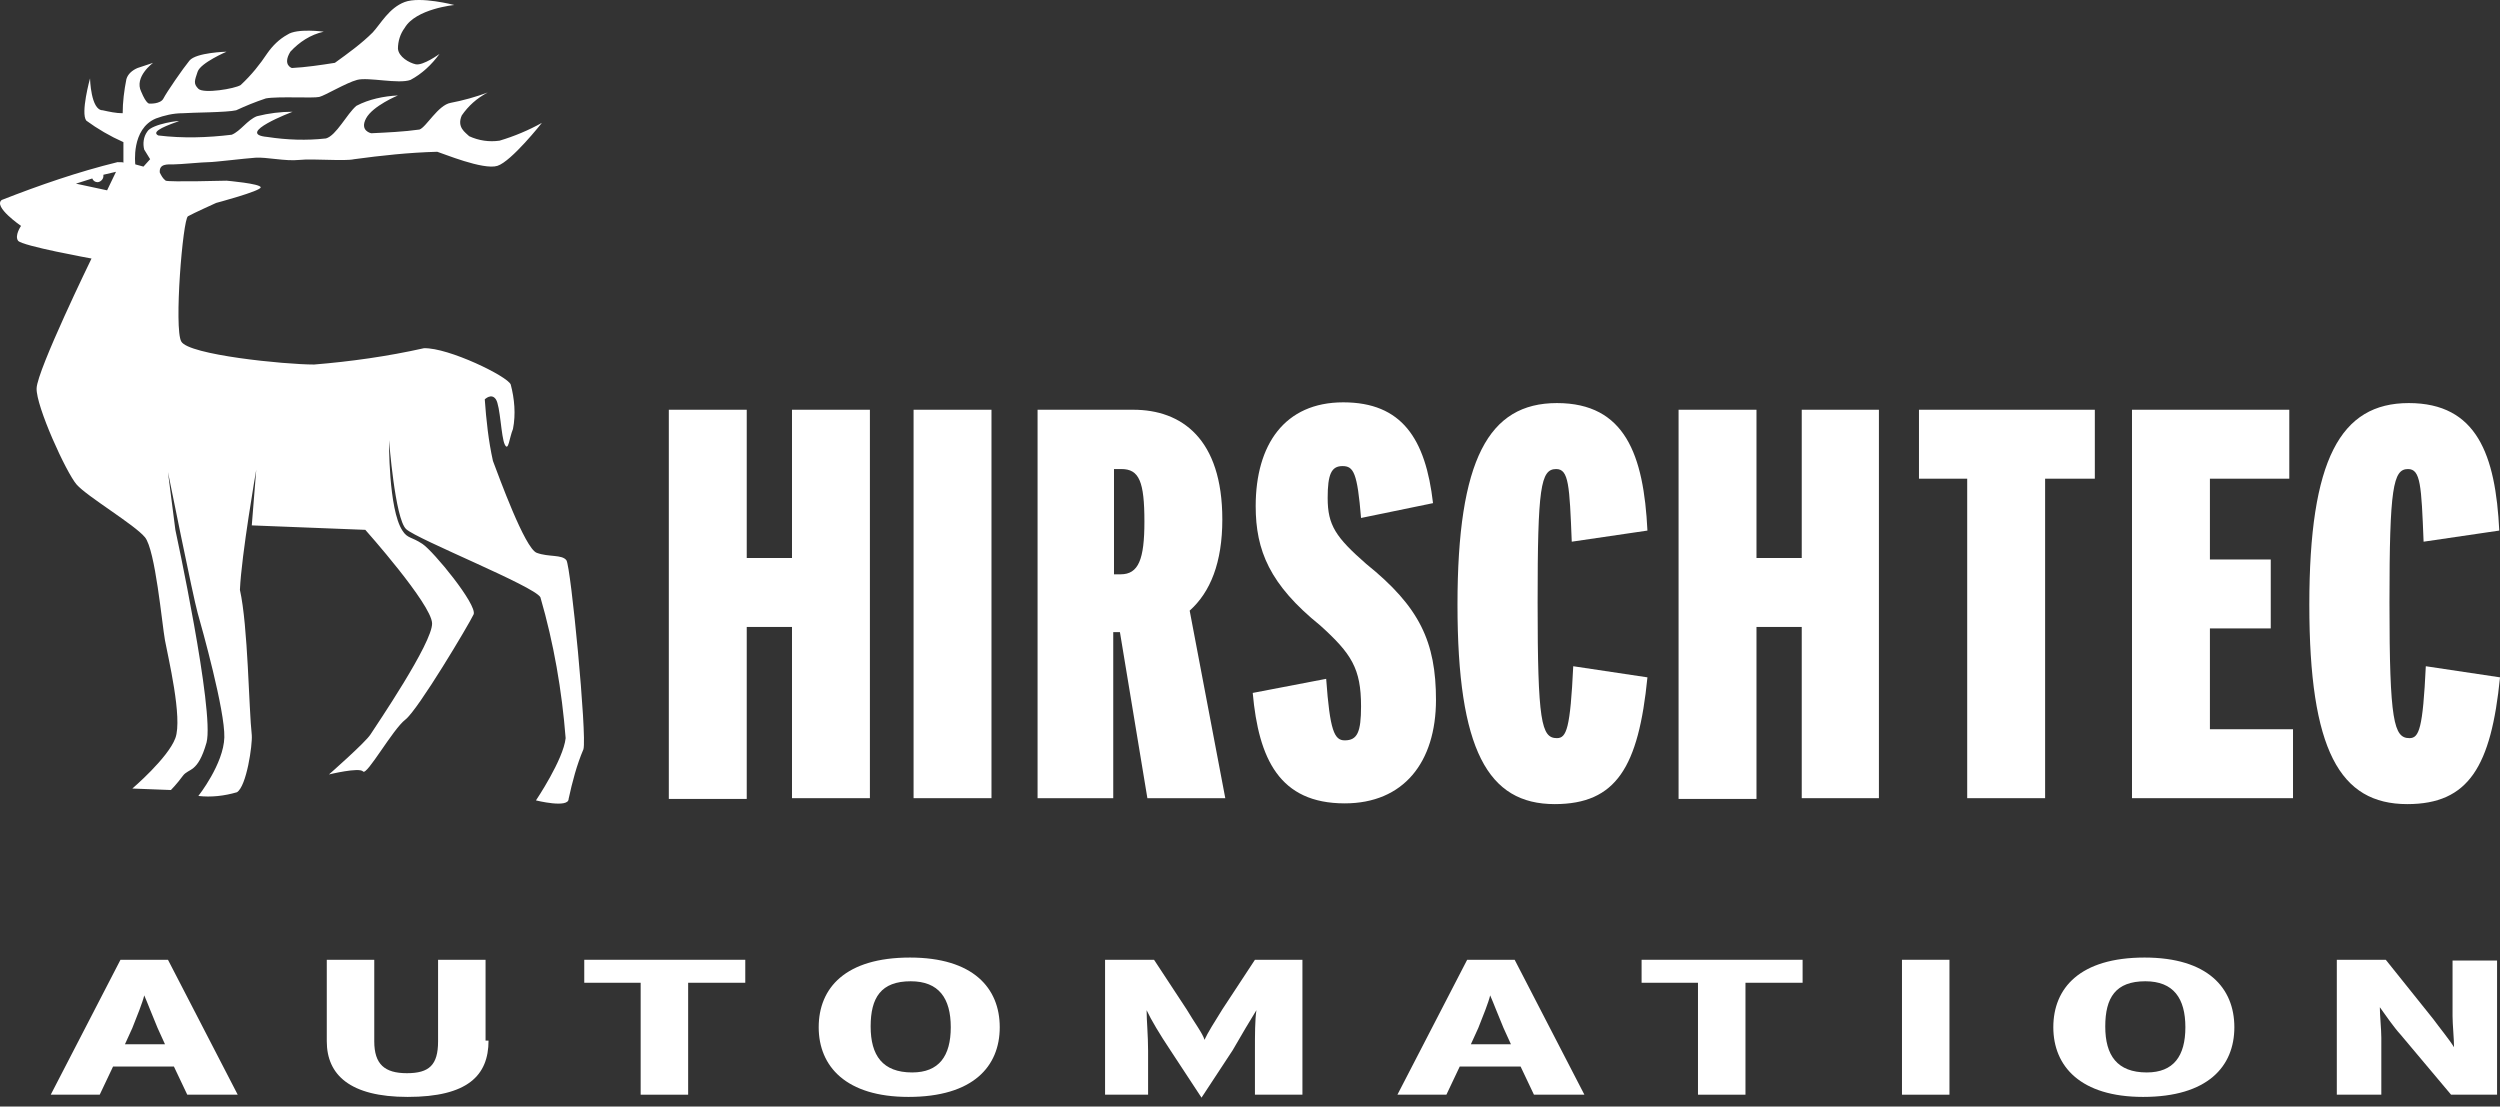
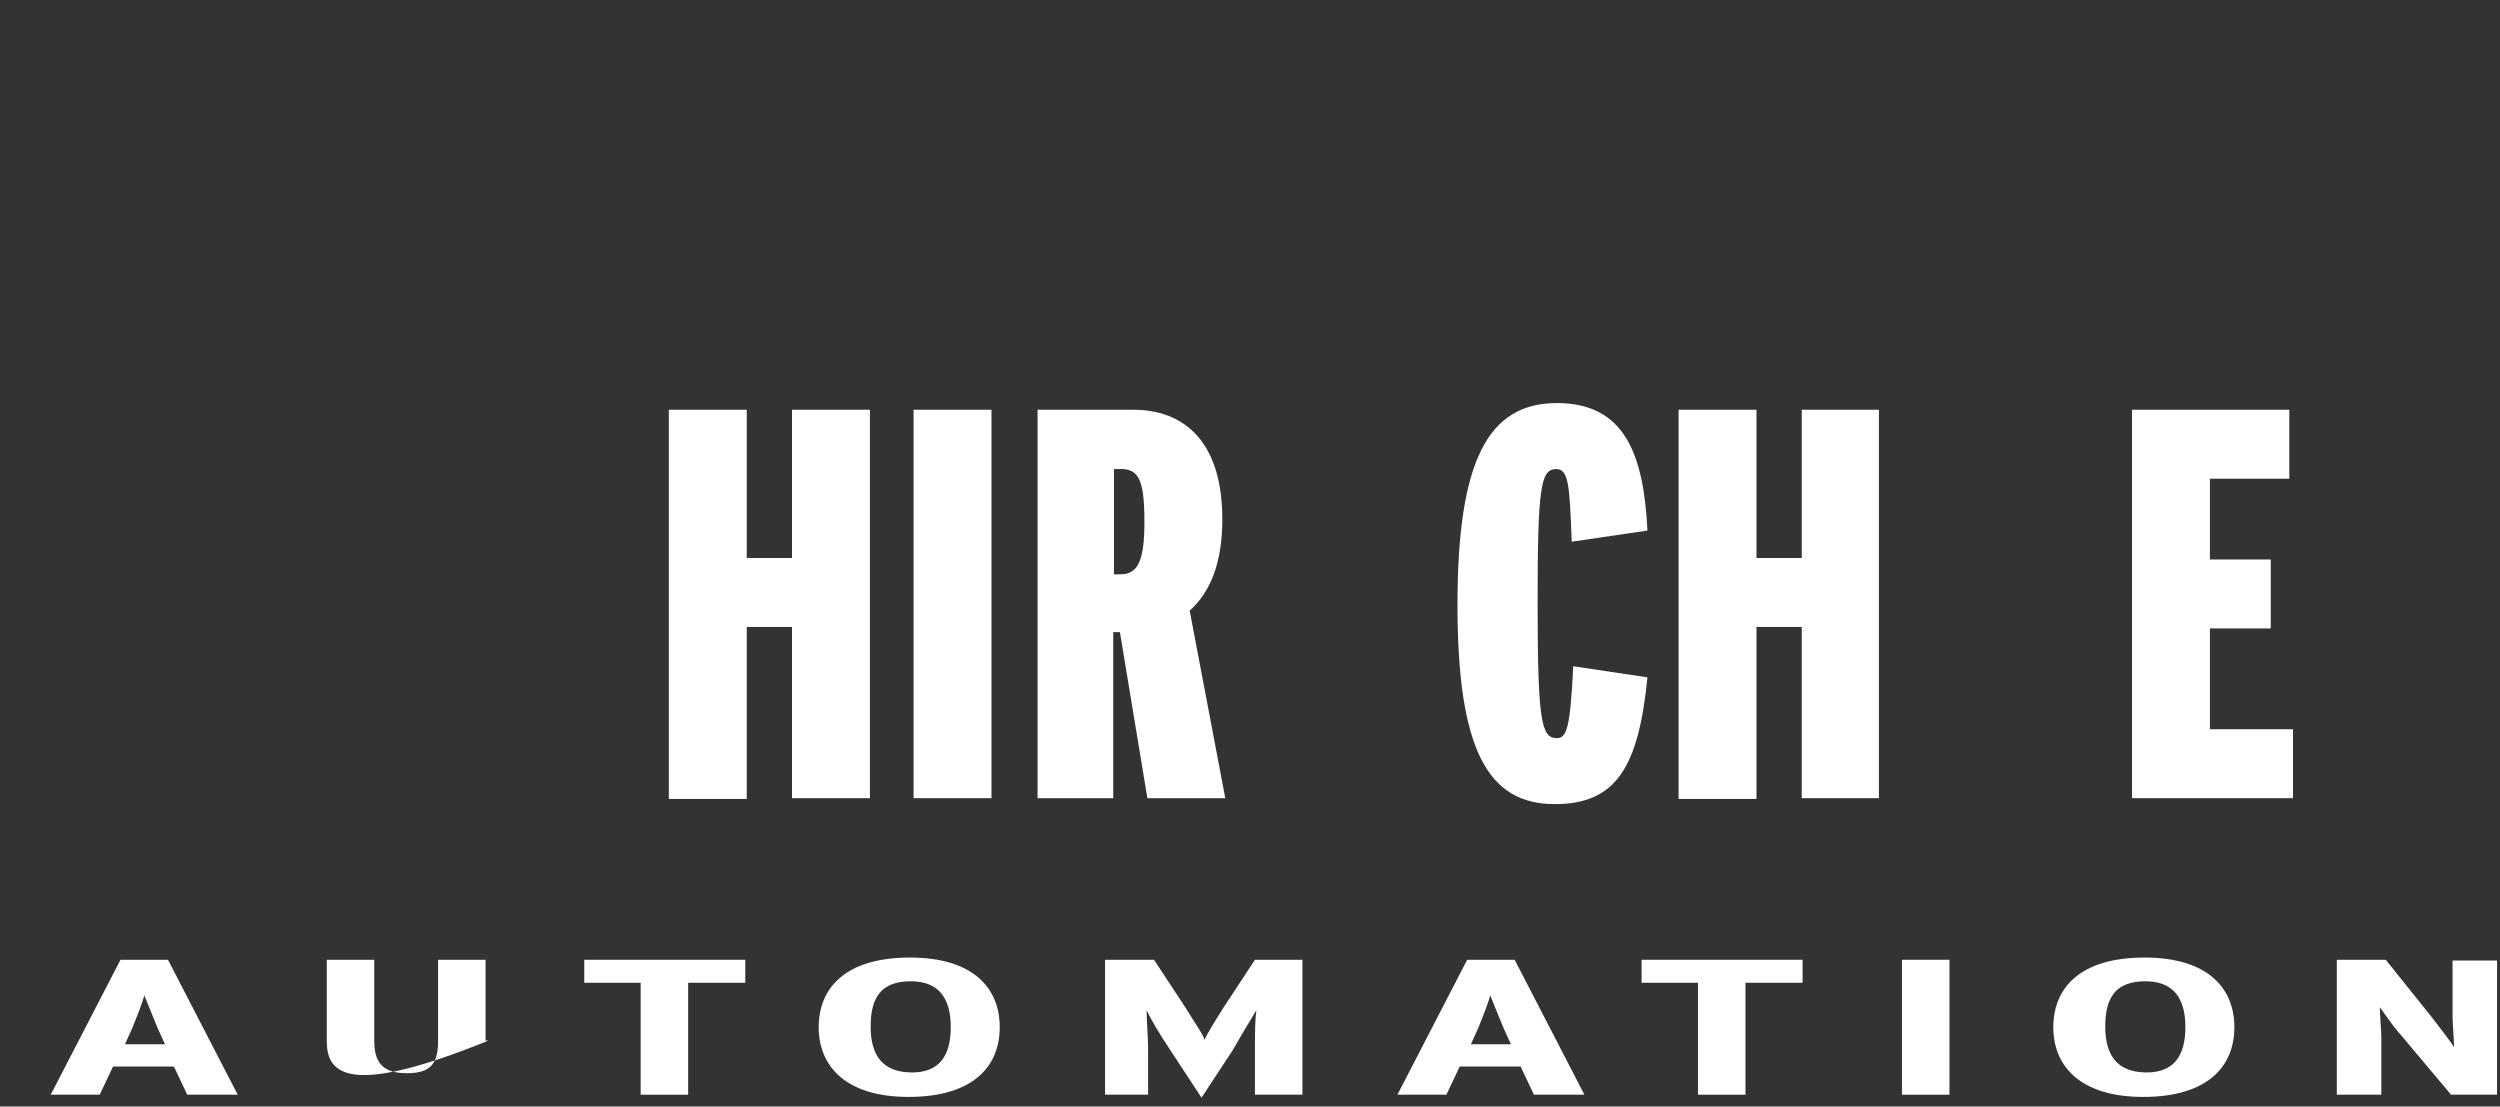
<svg xmlns="http://www.w3.org/2000/svg" width="244" height="108" viewBox="0 0 244 108" fill="none">
  <rect x="0" y="0" width="244" height="108" fill="#333333" stroke="none" />
  <g clip-path="url(#clip0_257_595)">
-     <path d="M244.002 66.109L236.759 65.024C236.47 71.101 236.107 72.042 235.167 72.042C233.645 72.042 233.212 70.45 233.212 58.802C233.212 47.588 233.573 45.779 235.021 45.779C236.252 45.779 236.325 47.371 236.543 52.869L243.929 51.784C243.566 44.404 241.756 39.34 235.094 39.34C228.432 39.34 225.39 44.838 225.39 59.019C225.39 73.199 228.359 78.481 234.949 78.481C240.959 78.481 243.132 74.791 244.002 66.109Z" fill="white" />
    <path d="M223.798 77.902V71.174H215.687V61.334H221.625V54.606H215.687V46.72H223.435V39.991H208.083V77.902H223.798Z" fill="white" />
-     <path d="M204.455 46.72V39.991H187.292V46.72H191.999V77.902H199.603V46.72H204.455Z" fill="white" />
    <path d="M160.79 66.109L153.548 65.024C153.258 71.101 152.896 72.042 151.955 72.042C150.434 72.042 150.072 70.45 150.072 58.802C150.072 47.588 150.362 45.779 151.882 45.779C153.113 45.779 153.186 47.371 153.403 52.869L160.79 51.784C160.427 44.404 158.617 39.34 151.955 39.34C145.292 39.34 142.251 44.838 142.251 59.019C142.251 73.199 145.22 78.481 151.738 78.481C157.748 78.481 159.92 74.863 160.79 66.109Z" fill="white" />
-     <path d="M140.153 68.352C140.153 62.636 138.559 59.236 133.345 55.04C130.376 52.435 129.58 51.278 129.58 48.601C129.58 46.286 129.942 45.49 131.028 45.49C132.114 45.49 132.476 46.141 132.838 50.554L139.863 49.107C139.139 42.813 136.821 39.268 131.1 39.268C125.38 39.268 122.555 43.392 122.555 49.397C122.555 53.738 123.931 57.066 128.855 61.045C131.897 63.794 132.838 65.241 132.838 68.931C132.838 71.463 132.476 72.259 131.245 72.259C130.231 72.259 129.797 71.318 129.435 66.254L122.266 67.629C122.845 74.068 124.873 78.409 131.245 78.409C136.966 78.409 140.153 74.429 140.153 68.28" fill="white" />
    <path d="M116.112 59.598C118.14 57.789 119.299 54.895 119.299 50.699C119.299 42.813 115.316 39.991 110.608 39.991H101.267V77.902H108.653V61.696H109.305L111.984 77.902H119.588L116.112 59.598ZM109.377 56.053H108.726V45.779H109.45C111.188 45.779 111.695 47.009 111.695 50.916C111.695 54.606 111.115 56.053 109.377 56.053Z" fill="white" />
    <path d="M96.769 39.991H89.165V77.902H96.769V39.991Z" fill="white" />
    <path d="M84.902 77.902V39.991H77.299V54.461H72.881V39.991H65.277V77.975H72.881V61.19H77.299V77.902H84.902Z" fill="white" />
    <path d="M183.382 77.902V39.991H175.85V54.461H171.433V39.991H163.829V77.975H171.433V61.19H175.85V77.902H183.382Z" fill="white" />
-     <path d="M48.11 44.983C47.675 43.03 47.458 41.004 47.313 38.978C47.313 38.978 47.965 38.327 48.399 38.978C48.834 39.629 48.906 42.668 49.268 43.391C49.63 44.115 49.703 42.74 50.065 41.872C50.355 40.425 50.21 38.906 49.848 37.531C49.558 36.735 43.765 33.914 41.375 33.986C37.827 34.782 34.206 35.288 30.657 35.578C27.761 35.578 18.419 34.637 17.695 33.335C16.97 32.105 17.839 21.397 18.346 21.108C18.853 20.818 21.098 19.805 21.098 19.805C21.098 19.805 25.443 18.648 25.443 18.286C25.443 17.924 22.112 17.635 22.112 17.635C22.112 17.635 16.536 17.78 16.174 17.635C15.884 17.418 15.739 17.129 15.595 16.839C15.522 15.971 16.319 16.043 16.97 16.043C17.622 16.043 19.795 15.826 20.374 15.826C20.953 15.826 23.85 15.465 24.936 15.392C26.023 15.32 27.833 15.754 29.209 15.609C30.585 15.465 33.626 15.754 34.568 15.537C37.247 15.175 39.927 14.886 42.678 14.813C43.185 14.958 47.168 16.622 48.544 16.188C49.92 15.754 52.889 11.992 52.889 11.992C51.586 12.715 50.21 13.294 48.761 13.728C47.748 13.873 46.734 13.728 45.792 13.294C45.43 12.932 44.561 12.426 45.068 11.268C45.72 10.328 46.517 9.604 47.603 9.026C46.444 9.46 45.141 9.821 43.982 10.038C42.751 10.255 41.592 12.426 40.94 12.643C39.42 12.86 37.754 12.932 36.233 13.005C36.233 13.005 35.075 12.788 35.726 11.558C36.378 10.328 38.84 9.315 38.84 9.315C37.464 9.387 36.016 9.677 34.785 10.328C33.844 11.124 32.83 13.222 31.816 13.511C29.933 13.728 27.978 13.656 26.095 13.367C22.836 13.077 28.557 10.907 28.557 10.907C27.398 10.907 26.24 11.051 25.081 11.341C24.14 11.703 23.488 12.788 22.619 13.149C20.229 13.439 17.839 13.511 15.45 13.222C14.87 12.932 15.522 12.498 17.405 11.847C17.839 11.703 14.798 12.064 14.363 12.86C14.001 13.367 13.929 14.018 14.074 14.596L14.653 15.537L14.001 16.261L13.205 16.043C13.205 16.043 12.77 12.571 15.232 11.558C16.029 11.268 16.898 11.051 17.839 11.051C18.709 10.979 22.184 10.979 23.053 10.762C23.995 10.328 24.864 9.966 25.95 9.604C27.181 9.387 30.585 9.604 31.164 9.46C31.744 9.315 33.771 8.085 34.857 7.796C35.944 7.506 38.913 8.23 40.071 7.796C41.158 7.217 42.099 6.349 42.896 5.263C42.896 5.263 41.303 6.421 40.578 6.276C39.927 6.132 38.913 5.553 38.84 4.757C38.84 4.033 39.058 3.31 39.492 2.731C40.578 0.85 44.344 0.488 44.344 0.488C44.344 0.488 41.013 -0.38 39.492 0.199C37.971 0.778 37.175 2.297 36.378 3.165C35.292 4.251 33.988 5.191 32.685 6.132C31.309 6.349 29.861 6.566 28.485 6.638C28.485 6.638 27.543 6.349 28.34 5.046C29.209 4.106 30.295 3.382 31.599 3.093C31.599 3.093 28.992 2.731 28.05 3.382C27.254 3.816 26.602 4.468 26.095 5.191C25.371 6.276 24.574 7.289 23.488 8.302C22.909 8.664 19.867 9.17 19.36 8.664C18.853 8.157 18.998 7.868 19.288 7C19.577 6.132 22.112 5.046 22.112 5.046C22.112 5.046 19.143 5.119 18.491 5.915C17.839 6.71 16.246 9.026 15.957 9.604C15.667 10.183 14.581 10.111 14.581 10.111C14.581 10.111 14.291 10.183 13.784 8.953C13.06 7.506 14.943 6.132 14.943 6.132L13.422 6.638C12.915 6.855 12.481 7.217 12.336 7.723C12.118 8.809 11.974 9.966 11.974 11.051C11.322 11.051 10.67 10.907 10.018 10.762C8.86 10.762 8.787 7.651 8.787 7.651C8.787 7.651 7.846 11.051 8.425 11.775C9.511 12.571 10.742 13.294 12.046 13.873V15.899C12.046 15.826 11.901 15.826 11.467 15.826C7.629 16.767 3.863 18.069 0.17 19.516C-0.699 20.167 2.053 22.048 2.053 22.048C2.053 22.048 1.401 22.989 1.763 23.495C2.125 24.002 8.932 25.232 8.932 25.232C8.932 25.232 3.646 36.084 3.573 37.893C3.501 39.629 6.47 46.141 7.484 47.298C8.498 48.456 13.132 51.205 14.146 52.435C15.16 53.665 15.812 60.9 16.101 62.492C16.391 64.083 17.839 70.088 17.115 72.041C16.391 73.995 12.915 76.961 12.915 76.961L16.681 77.106C16.681 77.106 17.26 76.527 17.839 75.731C18.419 74.936 19.288 75.514 20.157 72.476C20.953 69.437 17.115 51.712 17.115 51.712L16.391 46.068C16.391 46.068 18.853 58.295 19.288 59.815C19.722 61.334 21.967 69.365 21.895 71.969C21.822 74.574 19.36 77.685 19.36 77.685C20.591 77.83 21.895 77.685 23.126 77.323C24.067 76.744 24.647 72.693 24.574 71.752C24.285 69.22 24.212 61.117 23.416 57.572C23.56 54.171 25.009 45.851 25.009 45.851L24.574 51.278L35.654 51.712C35.654 51.712 42.099 58.946 42.172 60.827C42.244 62.709 36.668 70.884 36.161 71.68C35.654 72.476 32.106 75.587 32.106 75.587C32.106 75.587 35.075 74.863 35.437 75.297C35.799 75.731 38.334 71.173 39.564 70.233C40.796 69.292 45.792 60.9 46.227 59.959C46.589 59.019 42.316 53.81 41.23 53.086C40.144 52.363 39.782 52.58 39.275 51.784C37.899 49.686 37.971 42.957 37.971 42.957C37.971 42.957 38.551 50.626 39.637 51.639C40.723 52.652 52.165 57.21 52.744 58.295C54.048 62.781 54.844 67.411 55.206 72.041C54.989 74.14 52.31 78.119 52.31 78.119C52.31 78.119 55.496 78.915 55.496 77.974C55.858 76.31 56.293 74.646 56.944 73.127C57.307 71.825 55.714 55.257 55.279 54.678C54.844 54.099 53.541 54.389 52.382 53.954C51.224 53.52 48.689 46.502 48.11 44.983ZM11.322 16.767L10.453 18.576L7.411 17.924L9.005 17.418C9.077 17.635 9.294 17.78 9.511 17.78C9.801 17.78 10.091 17.49 10.091 17.201C10.091 17.129 10.091 17.129 10.091 17.056L11.322 16.767Z" fill="white" />
    <path d="M23.201 106.842H18.277L16.973 104.092H11.035L9.732 106.842H4.952L11.759 93.674H16.394L23.201 106.842ZM16.104 101.922L15.38 100.33C14.946 99.317 14.366 97.798 14.077 97.147C13.932 97.798 13.352 99.245 12.918 100.33L12.194 101.922H16.104Z" fill="white" />
-     <path d="M47.681 101.56C47.681 104.961 45.653 107.059 39.787 107.059C34.139 107.059 31.894 104.888 31.894 101.633V93.674H36.528V101.633C36.528 103.875 37.542 104.744 39.715 104.744C41.887 104.744 42.756 103.948 42.756 101.633V93.674H47.391V101.56H47.681Z" fill="white" />
+     <path d="M47.681 101.56C34.139 107.059 31.894 104.888 31.894 101.633V93.674H36.528V101.633C36.528 103.875 37.542 104.744 39.715 104.744C41.887 104.744 42.756 103.948 42.756 101.633V93.674H47.391V101.56H47.681Z" fill="white" />
    <path d="M72.666 95.917H67.163V106.842H62.528V95.917H57.024V93.674H72.739V95.917H72.666Z" fill="white" />
    <path d="M97.575 100.258C97.575 104.092 94.968 107.059 88.668 107.059C82.585 107.059 79.905 104.092 79.905 100.258C79.905 96.423 82.512 93.457 88.812 93.457C94.968 93.457 97.575 96.423 97.575 100.258ZM92.795 100.258C92.795 97.436 91.637 95.772 88.885 95.772C85.988 95.772 84.975 97.364 84.975 100.185C84.975 103.007 86.133 104.671 89.03 104.671C91.637 104.671 92.795 103.079 92.795 100.258Z" fill="white" />
    <path d="M126.827 106.842H122.482V102.573C122.482 100.981 122.482 99.534 122.627 98.594C122.048 99.534 121.179 100.981 120.31 102.501L117.268 107.131L114.227 102.501C113.213 100.981 112.344 99.534 111.909 98.594C111.909 99.607 112.054 101.054 112.054 102.573V106.842H107.854V93.674H112.634L115.82 98.522C116.544 99.752 117.413 100.909 117.558 101.488C117.848 100.837 118.572 99.679 119.296 98.522L122.482 93.674H127.117V106.842H126.827Z" fill="white" />
    <path d="M154.637 106.842H149.713L148.409 104.092H142.471L141.168 106.842H136.388L143.195 93.674H147.83L154.637 106.842ZM147.468 101.922L146.744 100.33C146.309 99.317 145.73 97.798 145.44 97.147C145.295 97.798 144.716 99.245 144.282 100.33L143.557 101.922H147.468Z" fill="white" />
    <path d="M175.861 95.917H170.358V106.842H165.723V95.917H160.219V93.674H175.934V95.917H175.861Z" fill="white" />
    <path d="M190.267 106.842H185.633V93.674H190.267V106.842Z" fill="white" />
    <path d="M218.073 100.258C218.073 104.092 215.466 107.059 209.167 107.059C203.084 107.059 200.404 104.092 200.404 100.258C200.404 96.423 203.011 93.457 209.31 93.457C215.466 93.457 218.073 96.423 218.073 100.258ZM213.293 100.258C213.293 97.436 212.135 95.772 209.383 95.772C206.487 95.772 205.473 97.364 205.473 100.185C205.473 103.007 206.631 104.671 209.528 104.671C212.135 104.671 213.293 103.079 213.293 100.258Z" fill="white" />
    <path d="M243.713 106.842H239.224L234.299 100.981C233.575 100.186 232.851 99.1 232.272 98.305C232.272 99.1 232.417 100.475 232.417 101.271V106.842H228.073V93.674H232.851L237.487 99.462C238.066 100.258 239.079 101.488 239.514 102.211C239.514 101.416 239.369 99.969 239.369 99.173V93.746H243.713V106.842Z" fill="white" />
  </g>
  <defs>
    <clipPath id="clip0_257_595">
      <rect width="244" height="108" fill="white" />
    </clipPath>
  </defs>
</svg>